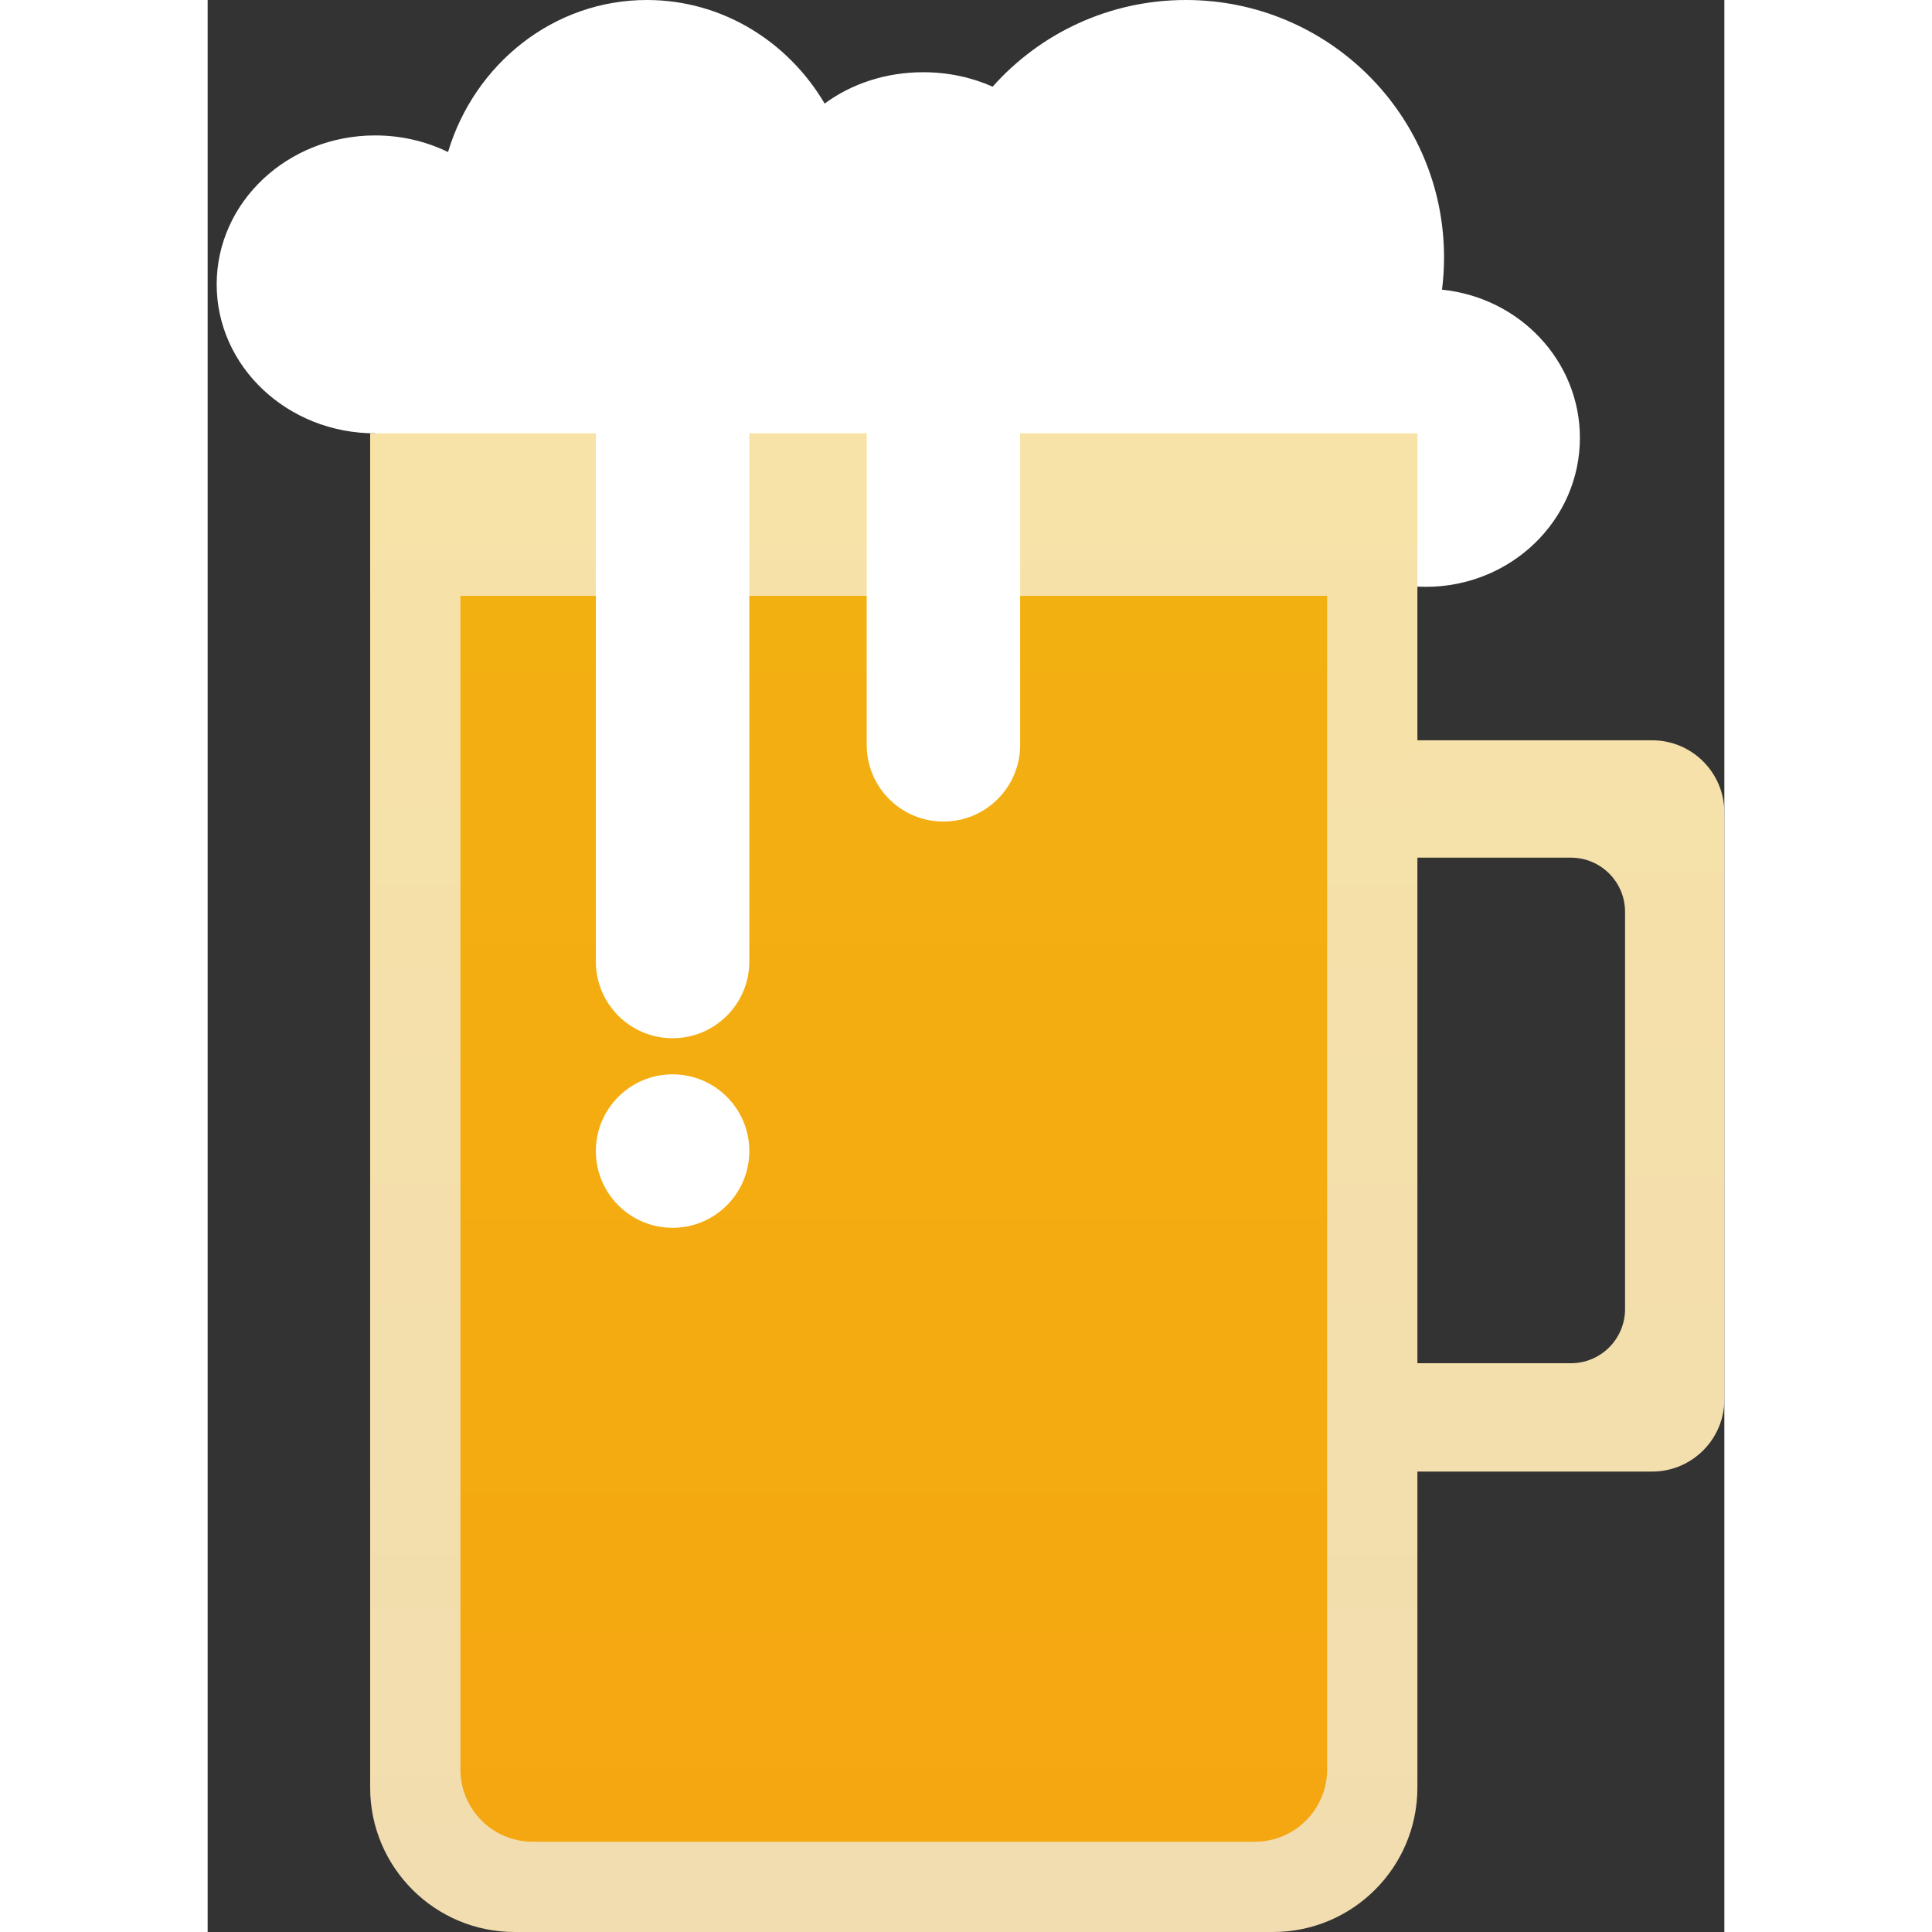
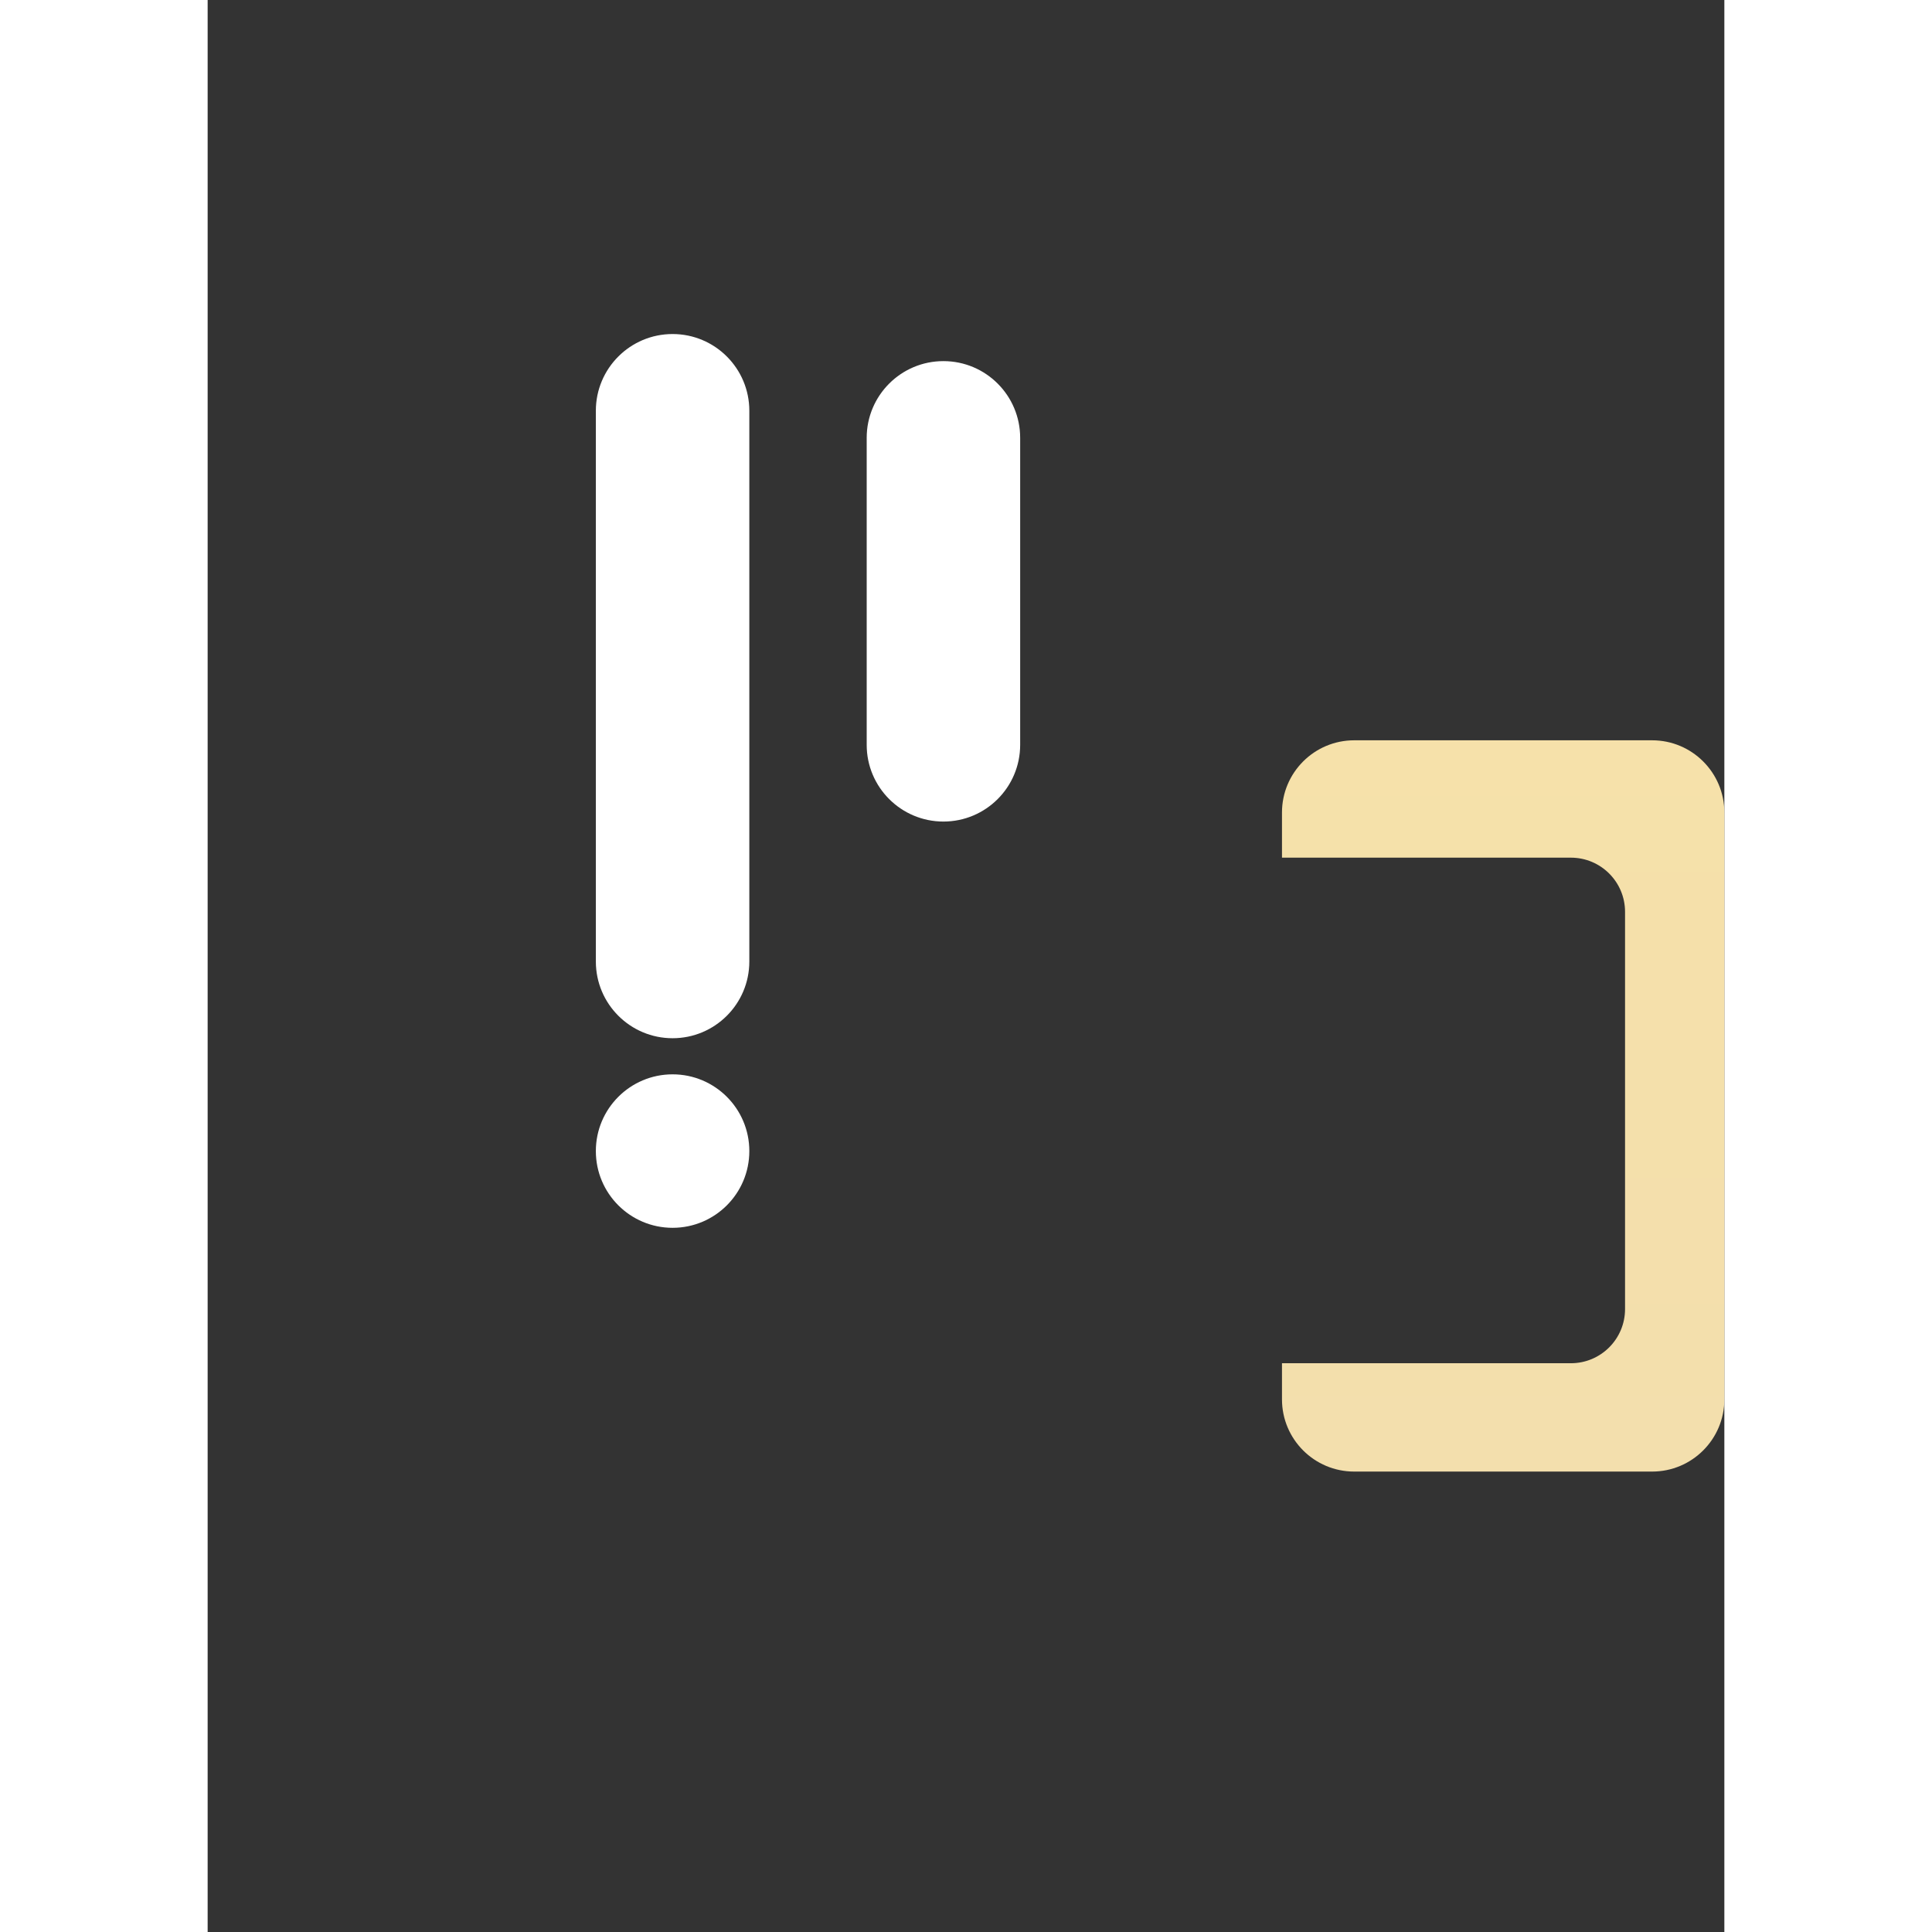
<svg xmlns="http://www.w3.org/2000/svg" width="500px" height="500px" viewBox="0 0 168 214" version="1.1">
  <rect x="0" y="0" width="168" height="214" fill="#333333" stroke="none" />
  <title>Bier</title>
  <defs>
    <linearGradient x1="50%" y1="-44.147%" x2="50%" y2="163.643%" id="linearGradient-1">
      <stop stop-color="#F7E2A8" offset="0%" />
      <stop stop-color="#F1DDAF" offset="100%" />
    </linearGradient>
    <linearGradient x1="50%" y1="0%" x2="50%" y2="100%" id="linearGradient-2">
      <stop stop-color="#F7E2A8" offset="0%" />
      <stop stop-color="#F1DDAF" offset="100%" />
    </linearGradient>
    <linearGradient x1="50%" y1="0%" x2="50%" y2="100%" id="linearGradient-3">
      <stop stop-color="#F3B011" offset="0%" />
      <stop stop-color="#F5A711" offset="100%" />
    </linearGradient>
  </defs>
  <g id="Symbols" stroke="none" stroke-width="1" fill="none" fill-rule="evenodd">
    <g id="Bier">
-       <path d="M90.802,51 C95.647,54.76 101.739,57 108.355,57 C112.197,57 115.861,56.245 119.207,54.876 C121.785,60.823 127.86,65 134.944,65 C144.364,65 152,57.613 152,48.5 C152,39.969 145.308,32.951 136.726,32.089 C136.874,30.913 136.95,29.716 136.95,28.5 C136.95,12.76 124.148,0 108.355,0 C99.838,0 92.191,3.711 86.952,9.6 C84.654,8.578 82.036,8 79.259,8 C75.078,8 71.259,9.311 68.345,11.473 C64.288,4.591 56.988,0 48.658,0 C38.311,0 29.554,7.083 26.626,16.841 C24.21,15.665 21.467,15 18.558,15 C8.861,15 1,22.387 1,31.5 C1,40.613 8.861,48 18.558,48 L18.558,51 L90.802,51 Z" id="Schaum" fill="#FFFFFF" />
      <path d="M127,82 L160,82 C164.418,82 168,85.582 168,90 L168,155 C168,159.418 164.418,163 160,163 L127,163 L127,163 C122.582,163 119,159.418 119,155 L119,90 L119,90 C119,85.582 122.582,82 127,82 L127,82 Z M119,95 L119,151 L151,151 C154.314,151 157,148.314 157,145 L157,101 C157,97.686 154.314,95 151,95 L119,95 Z" id="Henkel" fill="url(#linearGradient-1)" />
-       <path d="M18,48 L134,48 L134,198 L134,198 C134,206.837 126.837,214 118,214 L34,214 L34,214 C25.163,214 18,206.837 18,198 L18,48 Z" id="Glass" fill="url(#linearGradient-2)" />
-       <path d="M28,66 L124,66 L124,196 L124,196 C124,200.418 120.418,204 116,204 L36,204 L36,204 C31.582,204 28,200.418 28,196 L28,66 Z" fill="url(#linearGradient-3)" />
      <path d="M51.5,37 L51.5,37 C56.194,37 60,40.806 60,45.5 L60,106.5 L60,106.5 C60,111.194 56.194,115 51.5,115 L51.5,115 C46.806,115 43,111.194 43,106.5 L43,45.5 L43,45.5 C43,40.806 46.806,37 51.5,37 L51.5,37 Z M51.5,136 C46.806,136 43,132.194 43,127.5 C43,122.806 46.806,119 51.5,119 C56.194,119 60,122.806 60,127.5 C60,132.194 56.194,136 51.5,136 Z M81.5,40 C86.194,40 90,43.806 90,48.5 L90,82.5 C90,87.194 86.194,91 81.5,91 L81.5,91 L81.5,91 C76.806,91 73,87.194 73,82.5 L73,48.5 L73,48.5 C73,43.806 76.806,40 81.5,40 Z" id="Schaum-2" fill="#FFFFFF" />
    </g>
  </g>
</svg>